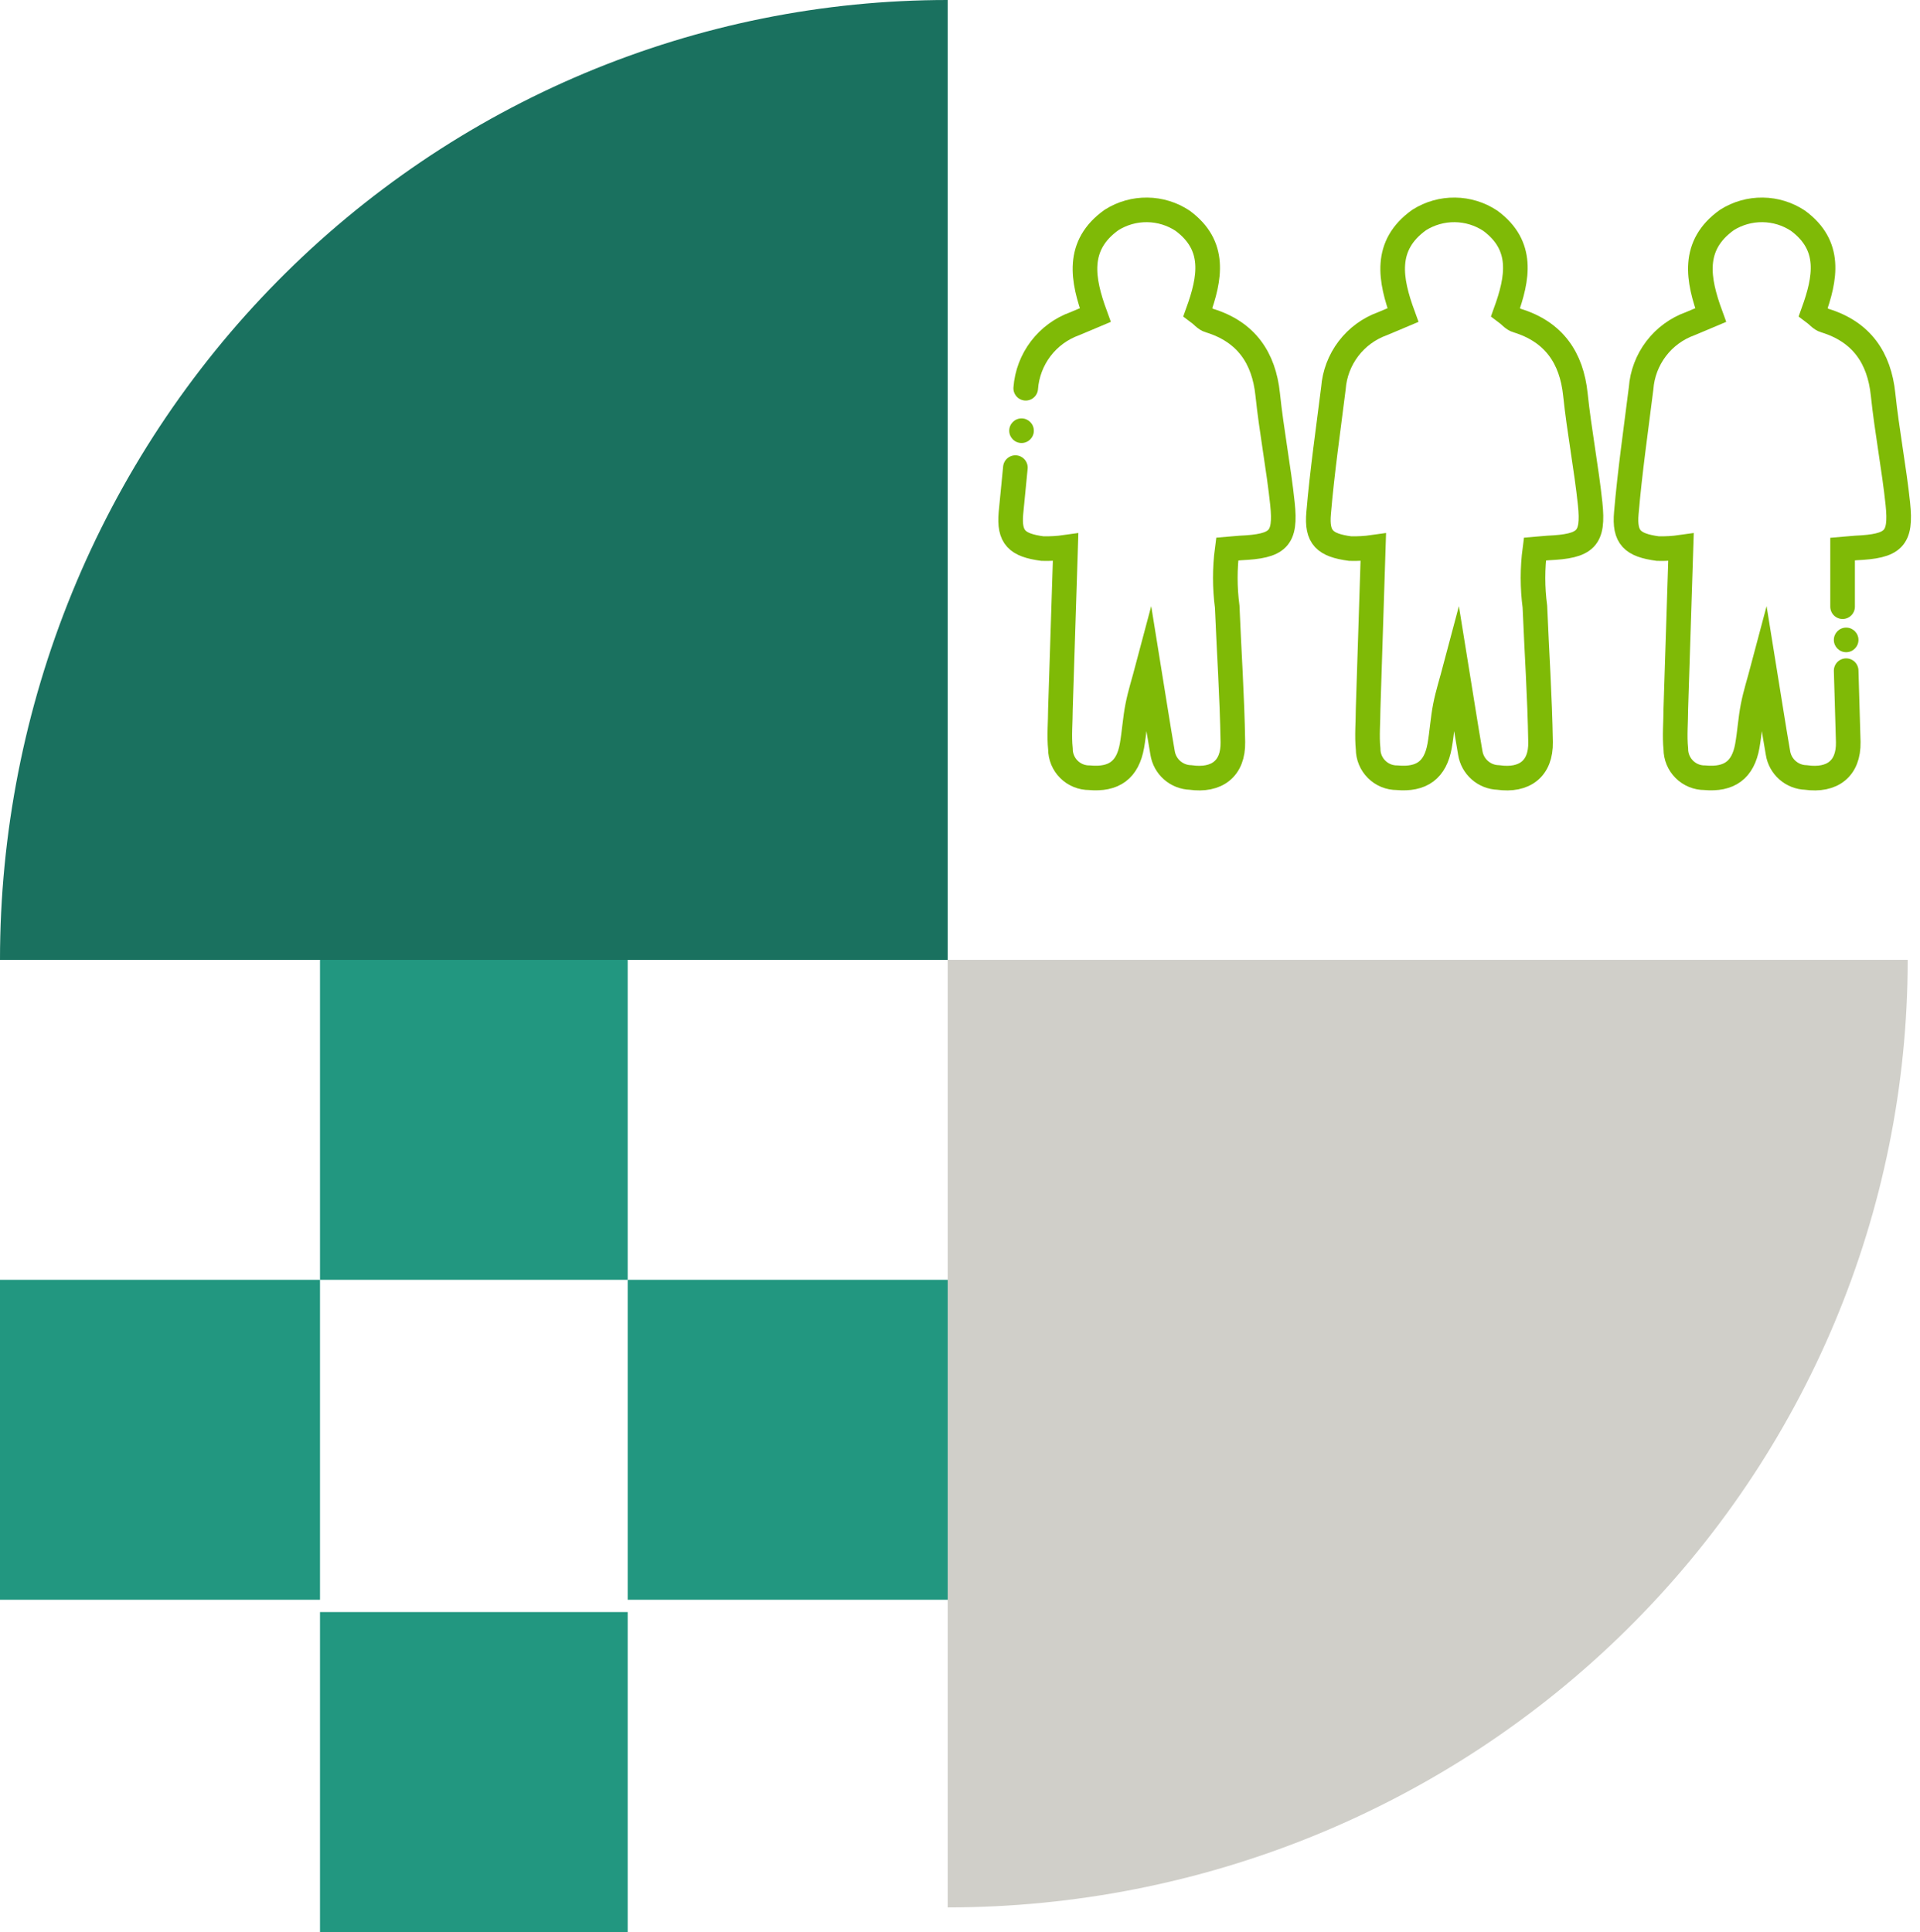
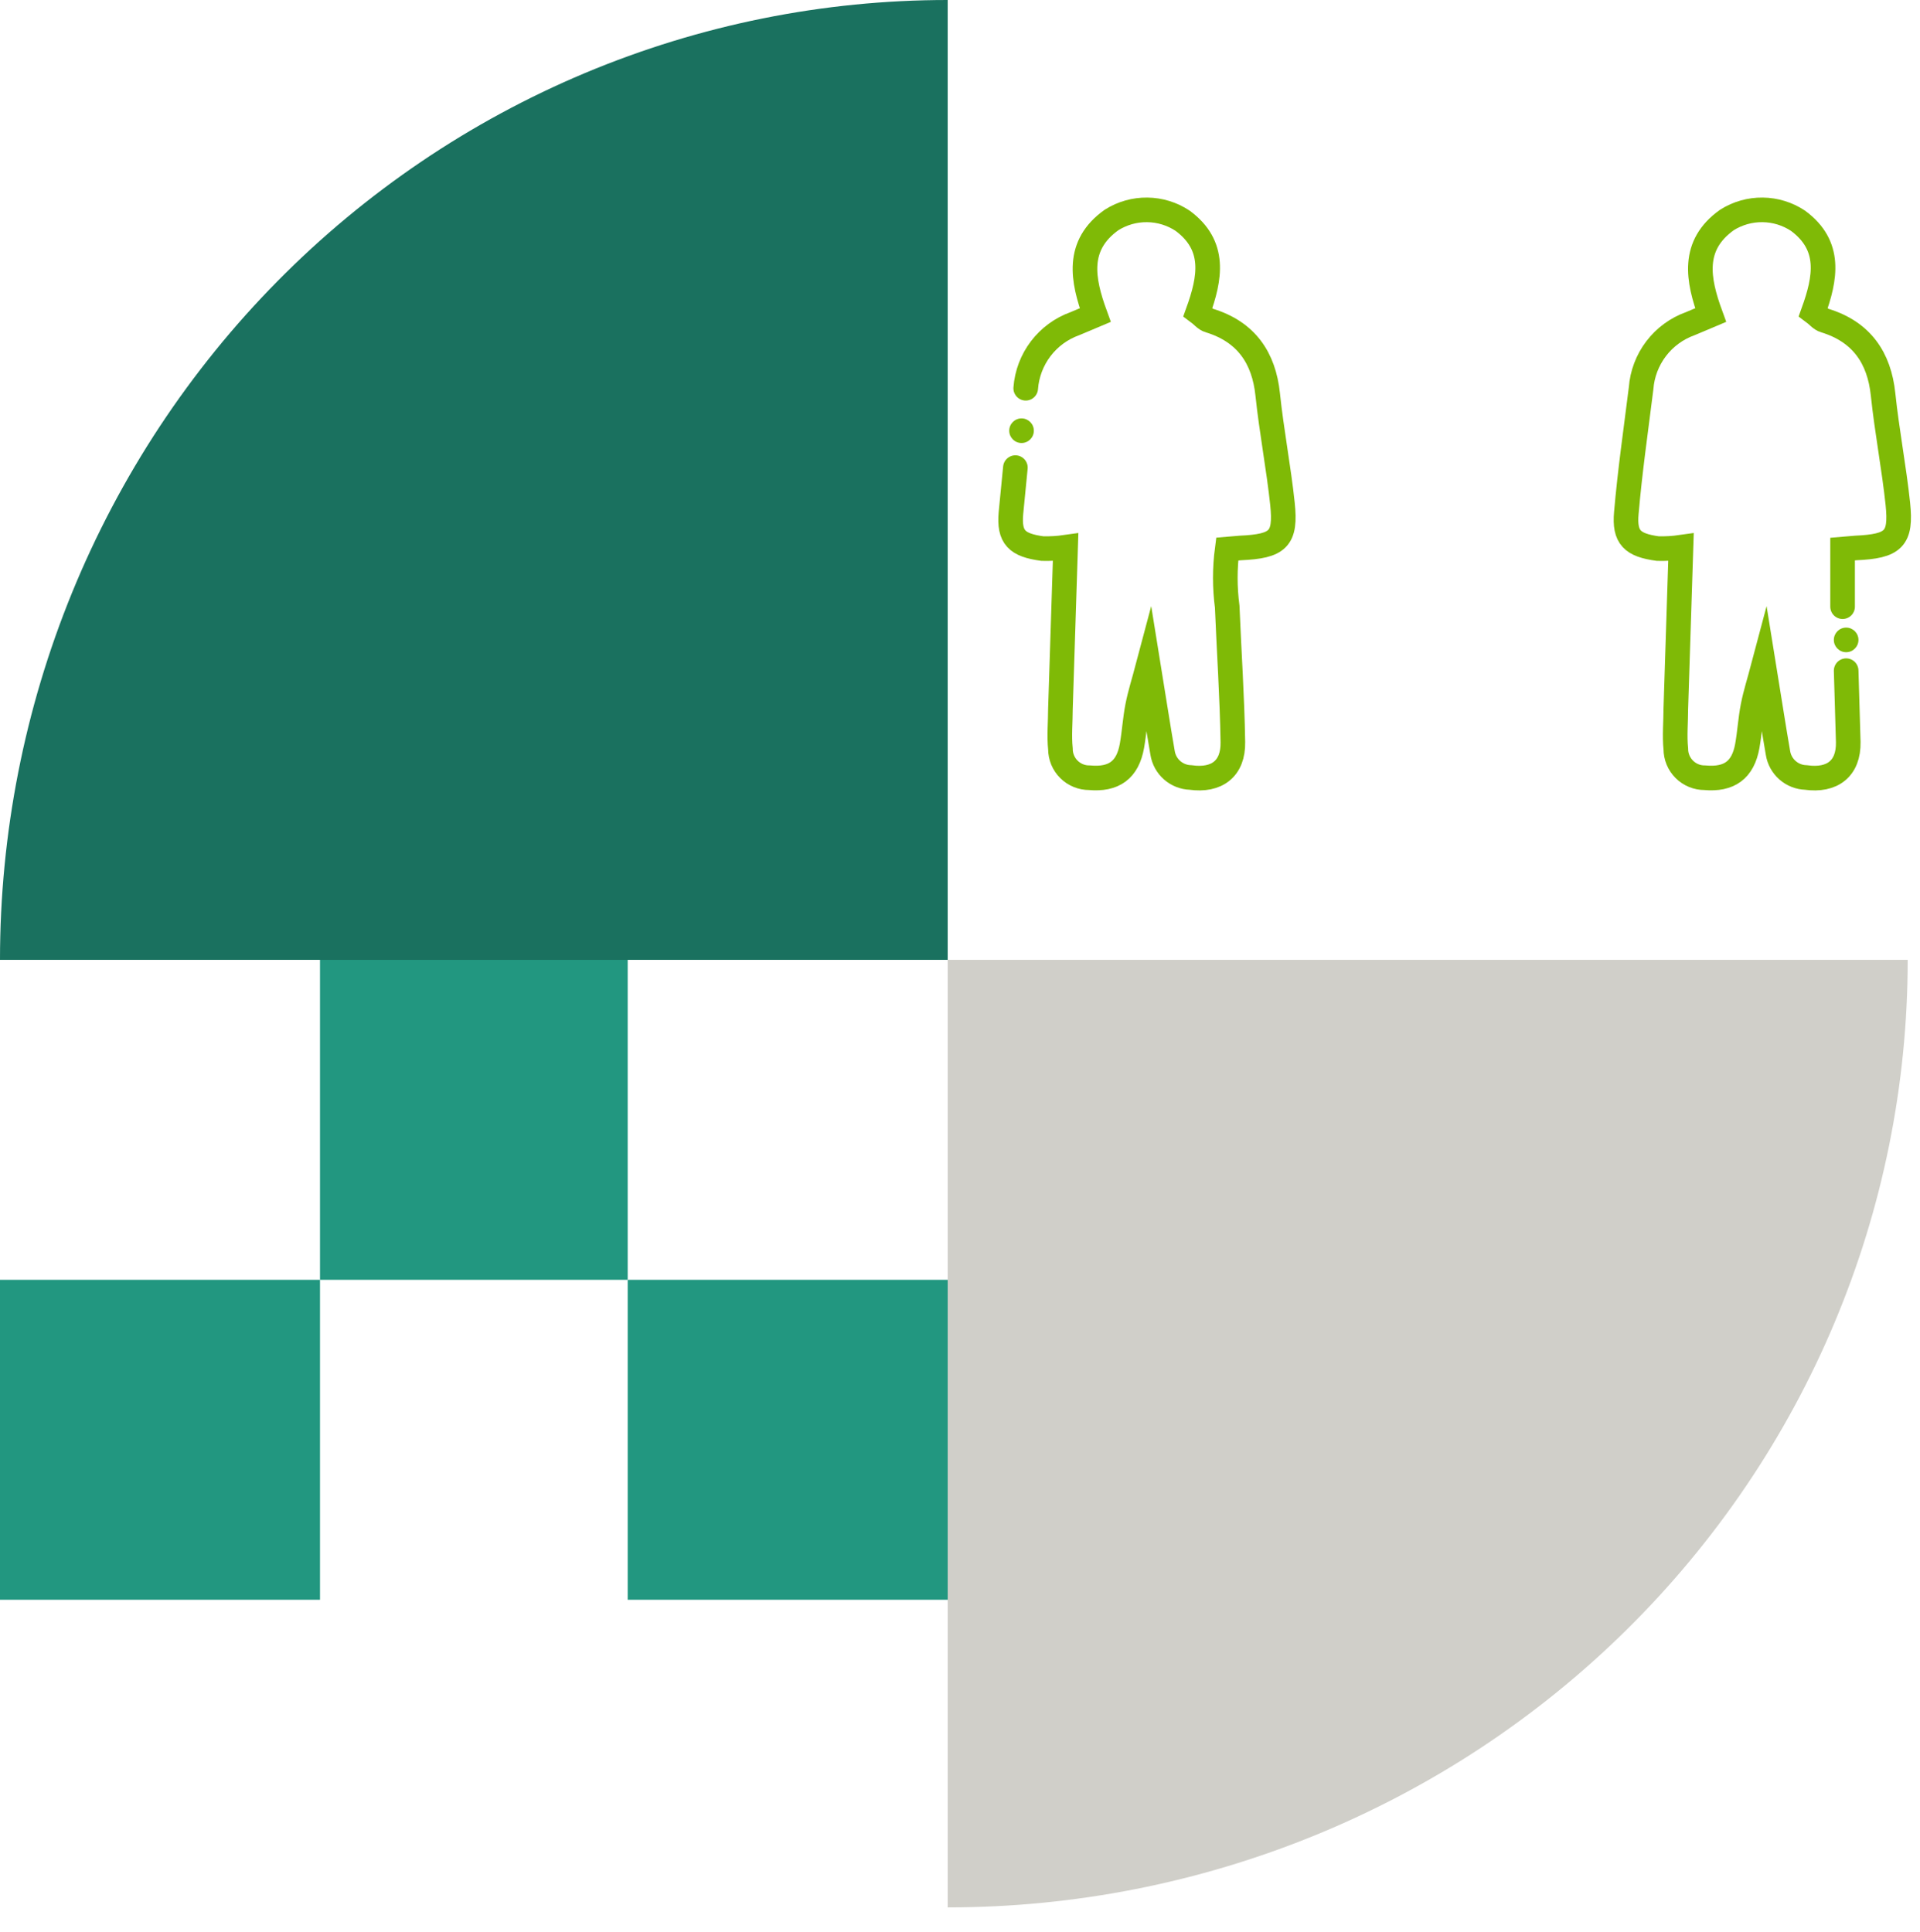
<svg xmlns="http://www.w3.org/2000/svg" width="156" height="157" viewBox="0 0 156 157" fill="none">
-   <path d="M77 155C97.687 155 117.527 146.888 132.154 132.447C146.782 118.007 155 98.422 155 78L77 78L77 155Z" fill="#D0CFC9" />
+   <path d="M77 155C97.687 155 117.527 146.888 132.154 132.447C146.782 118.007 155 98.422 155 78L77 78Z" fill="#D0CFC9" />
  <path d="M77 -2.37193e-06C66.888 -0.001 56.875 2.016 47.532 5.935C38.19 9.855 29.701 15.6 22.551 22.843C15.4 30.087 9.729 38.686 5.859 48.15C1.99 57.613 -0.001 67.757 3.33991e-07 78L77 78L77 -2.37193e-06Z" fill="#1A715F" />
  <path d="M-1.1365e-06 104L0 130L26 130L26 104L-1.1365e-06 104Z" fill="#229780" />
-   <path d="M26 131L26 157L51 157L51 131L26 131Z" fill="#229780" />
  <path d="M26 78L26 104L51 104L51 78L26 78Z" fill="#229780" />
  <path d="M51 104L51 130L77 130L77 104L51 104Z" fill="#229780" />
  <g clip-path="url(#clip0_335_336)">
    <path d="M83.34 31.55C83.428 30.382 83.853 29.264 84.562 28.332C85.272 27.401 86.237 26.695 87.34 26.3C87.84 26.1 88.32 25.88 88.99 25.6C87.94 22.73 87.41 19.94 90.32 17.87C91.186 17.325 92.192 17.042 93.215 17.055C94.239 17.067 95.237 17.374 96.09 17.94C98.82 19.96 98.33 22.59 97.33 25.36C97.67 25.61 97.93 25.96 98.27 26.05C101.26 26.97 102.69 29.08 103 32.05C103.31 35.02 103.9 38.08 104.2 40.94C104.5 43.8 103.87 44.39 100.77 44.53L99.71 44.62C99.505 46.173 99.505 47.747 99.71 49.3C99.86 52.95 100.11 56.62 100.17 60.3C100.21 62.46 98.87 63.48 96.73 63.18C96.178 63.163 95.649 62.955 95.234 62.589C94.82 62.224 94.546 61.726 94.46 61.18C94.09 59.05 93.76 56.89 93.3 54.05C92.9 55.56 92.64 56.32 92.43 57.38C92.22 58.44 92.16 59.54 91.97 60.61C91.62 62.57 90.51 63.38 88.51 63.2C88.202 63.201 87.897 63.142 87.612 63.025C87.326 62.908 87.067 62.736 86.849 62.518C86.63 62.301 86.457 62.042 86.339 61.758C86.221 61.473 86.16 61.168 86.16 60.86C86.05 59.78 86.16 58.68 86.16 57.59C86.29 53.38 86.43 49.17 86.58 44.47C85.957 44.559 85.329 44.595 84.7 44.58C82.63 44.3 81.96 43.68 82.14 41.68L82.5 38" stroke="#7FBA06" stroke-width="2" stroke-miterlimit="10" stroke-linecap="round" />
    <path d="M84 35C84 35.552 83.552 36 83 36C82.448 36 82 35.552 82 35C82 34.448 82.448 34 83 34C83.552 34 84 34.448 84 35Z" fill="#7FBA06" />
  </g>
  <g clip-path="url(#clip1_335_336)">
-     <path d="M111.58 44.47C111.43 49.17 111.29 53.38 111.16 57.59C111.16 58.68 111.05 59.78 111.16 60.86C111.16 61.168 111.221 61.473 111.339 61.758C111.457 62.042 111.631 62.301 111.849 62.518C112.067 62.736 112.326 62.908 112.611 63.025C112.897 63.142 113.202 63.201 113.51 63.2C115.51 63.38 116.62 62.57 116.97 60.61C117.16 59.54 117.22 58.44 117.43 57.38C117.64 56.32 117.9 55.56 118.3 54.05C118.76 56.89 119.09 59.05 119.46 61.18C119.546 61.726 119.82 62.224 120.234 62.589C120.649 62.955 121.178 63.163 121.73 63.18C123.87 63.48 125.21 62.46 125.17 60.3C125.11 56.62 124.86 52.95 124.71 49.3C124.505 47.747 124.505 46.173 124.71 44.62L125.77 44.53C128.87 44.39 129.5 43.8 129.2 40.94C128.9 38.08 128.31 35.02 128 32.05C127.69 29.08 126.26 26.97 123.27 26.05C122.93 25.96 122.67 25.61 122.33 25.36C123.33 22.59 123.82 19.96 121.09 17.94C120.237 17.374 119.239 17.067 118.215 17.055C117.192 17.042 116.187 17.325 115.32 17.87C112.41 19.94 112.94 22.73 113.99 25.6C113.32 25.88 112.84 26.1 112.34 26.3C111.237 26.695 110.272 27.401 109.563 28.332C108.853 29.264 108.428 30.382 108.34 31.55C107.92 34.92 107.43 38.29 107.14 41.68C106.96 43.68 107.63 44.3 109.7 44.58C110.329 44.595 110.957 44.559 111.58 44.47Z" stroke="#7FBA06" stroke-width="2" stroke-miterlimit="10" />
-   </g>
+     </g>
  <g clip-path="url(#clip2_335_336)">
    <path d="M149.71 49.3C149.71 47 149.71 46.133 149.71 44.62L150.77 44.53C153.87 44.39 154.5 43.8 154.2 40.94C153.9 38.08 153.31 35.02 153 32.05C152.69 29.08 151.26 26.97 148.27 26.05C147.93 25.96 147.67 25.61 147.33 25.36C148.33 22.59 148.82 19.96 146.09 17.94C145.237 17.374 144.239 17.067 143.215 17.055C142.192 17.042 141.187 17.325 140.32 17.87C137.41 19.94 137.94 22.73 138.99 25.6C138.32 25.88 137.84 26.1 137.34 26.3C136.237 26.695 135.272 27.401 134.563 28.332C133.853 29.264 133.428 30.382 133.34 31.55C132.92 34.92 132.43 38.29 132.14 41.68C131.96 43.68 132.63 44.3 134.7 44.58C135.329 44.595 135.957 44.559 136.58 44.47C136.43 49.17 136.29 53.38 136.16 57.59C136.16 58.68 136.05 59.78 136.16 60.86C136.16 61.168 136.221 61.473 136.339 61.758C136.457 62.042 136.631 62.301 136.849 62.518C137.067 62.736 137.326 62.908 137.611 63.025C137.897 63.142 138.202 63.201 138.51 63.2C140.51 63.38 141.62 62.57 141.97 60.61C142.16 59.54 142.22 58.44 142.43 57.38C142.64 56.32 142.9 55.56 143.3 54.05C143.76 56.89 144.09 59.05 144.46 61.18C144.546 61.726 144.82 62.224 145.234 62.589C145.649 62.955 146.178 63.163 146.73 63.18C148.87 63.48 150.21 62.46 150.17 60.3L150 54.5" stroke="#7FBA06" stroke-width="2" stroke-miterlimit="10" stroke-linecap="round" />
  </g>
  <circle cx="150" cy="52" r="1" fill="#7FBA06" />
  <defs>
    <clipPath id="clip0_335_336">
      <rect width="24.28" height="48.31" fill="white" transform="translate(81 16)" />
    </clipPath>
    <clipPath id="clip1_335_336">
-       <rect width="24.28" height="48.31" fill="white" transform="translate(106 16)" />
-     </clipPath>
+       </clipPath>
    <clipPath id="clip2_335_336">
      <rect width="24.28" height="48.31" fill="white" transform="translate(131 16)" />
    </clipPath>
  </defs>
</svg>